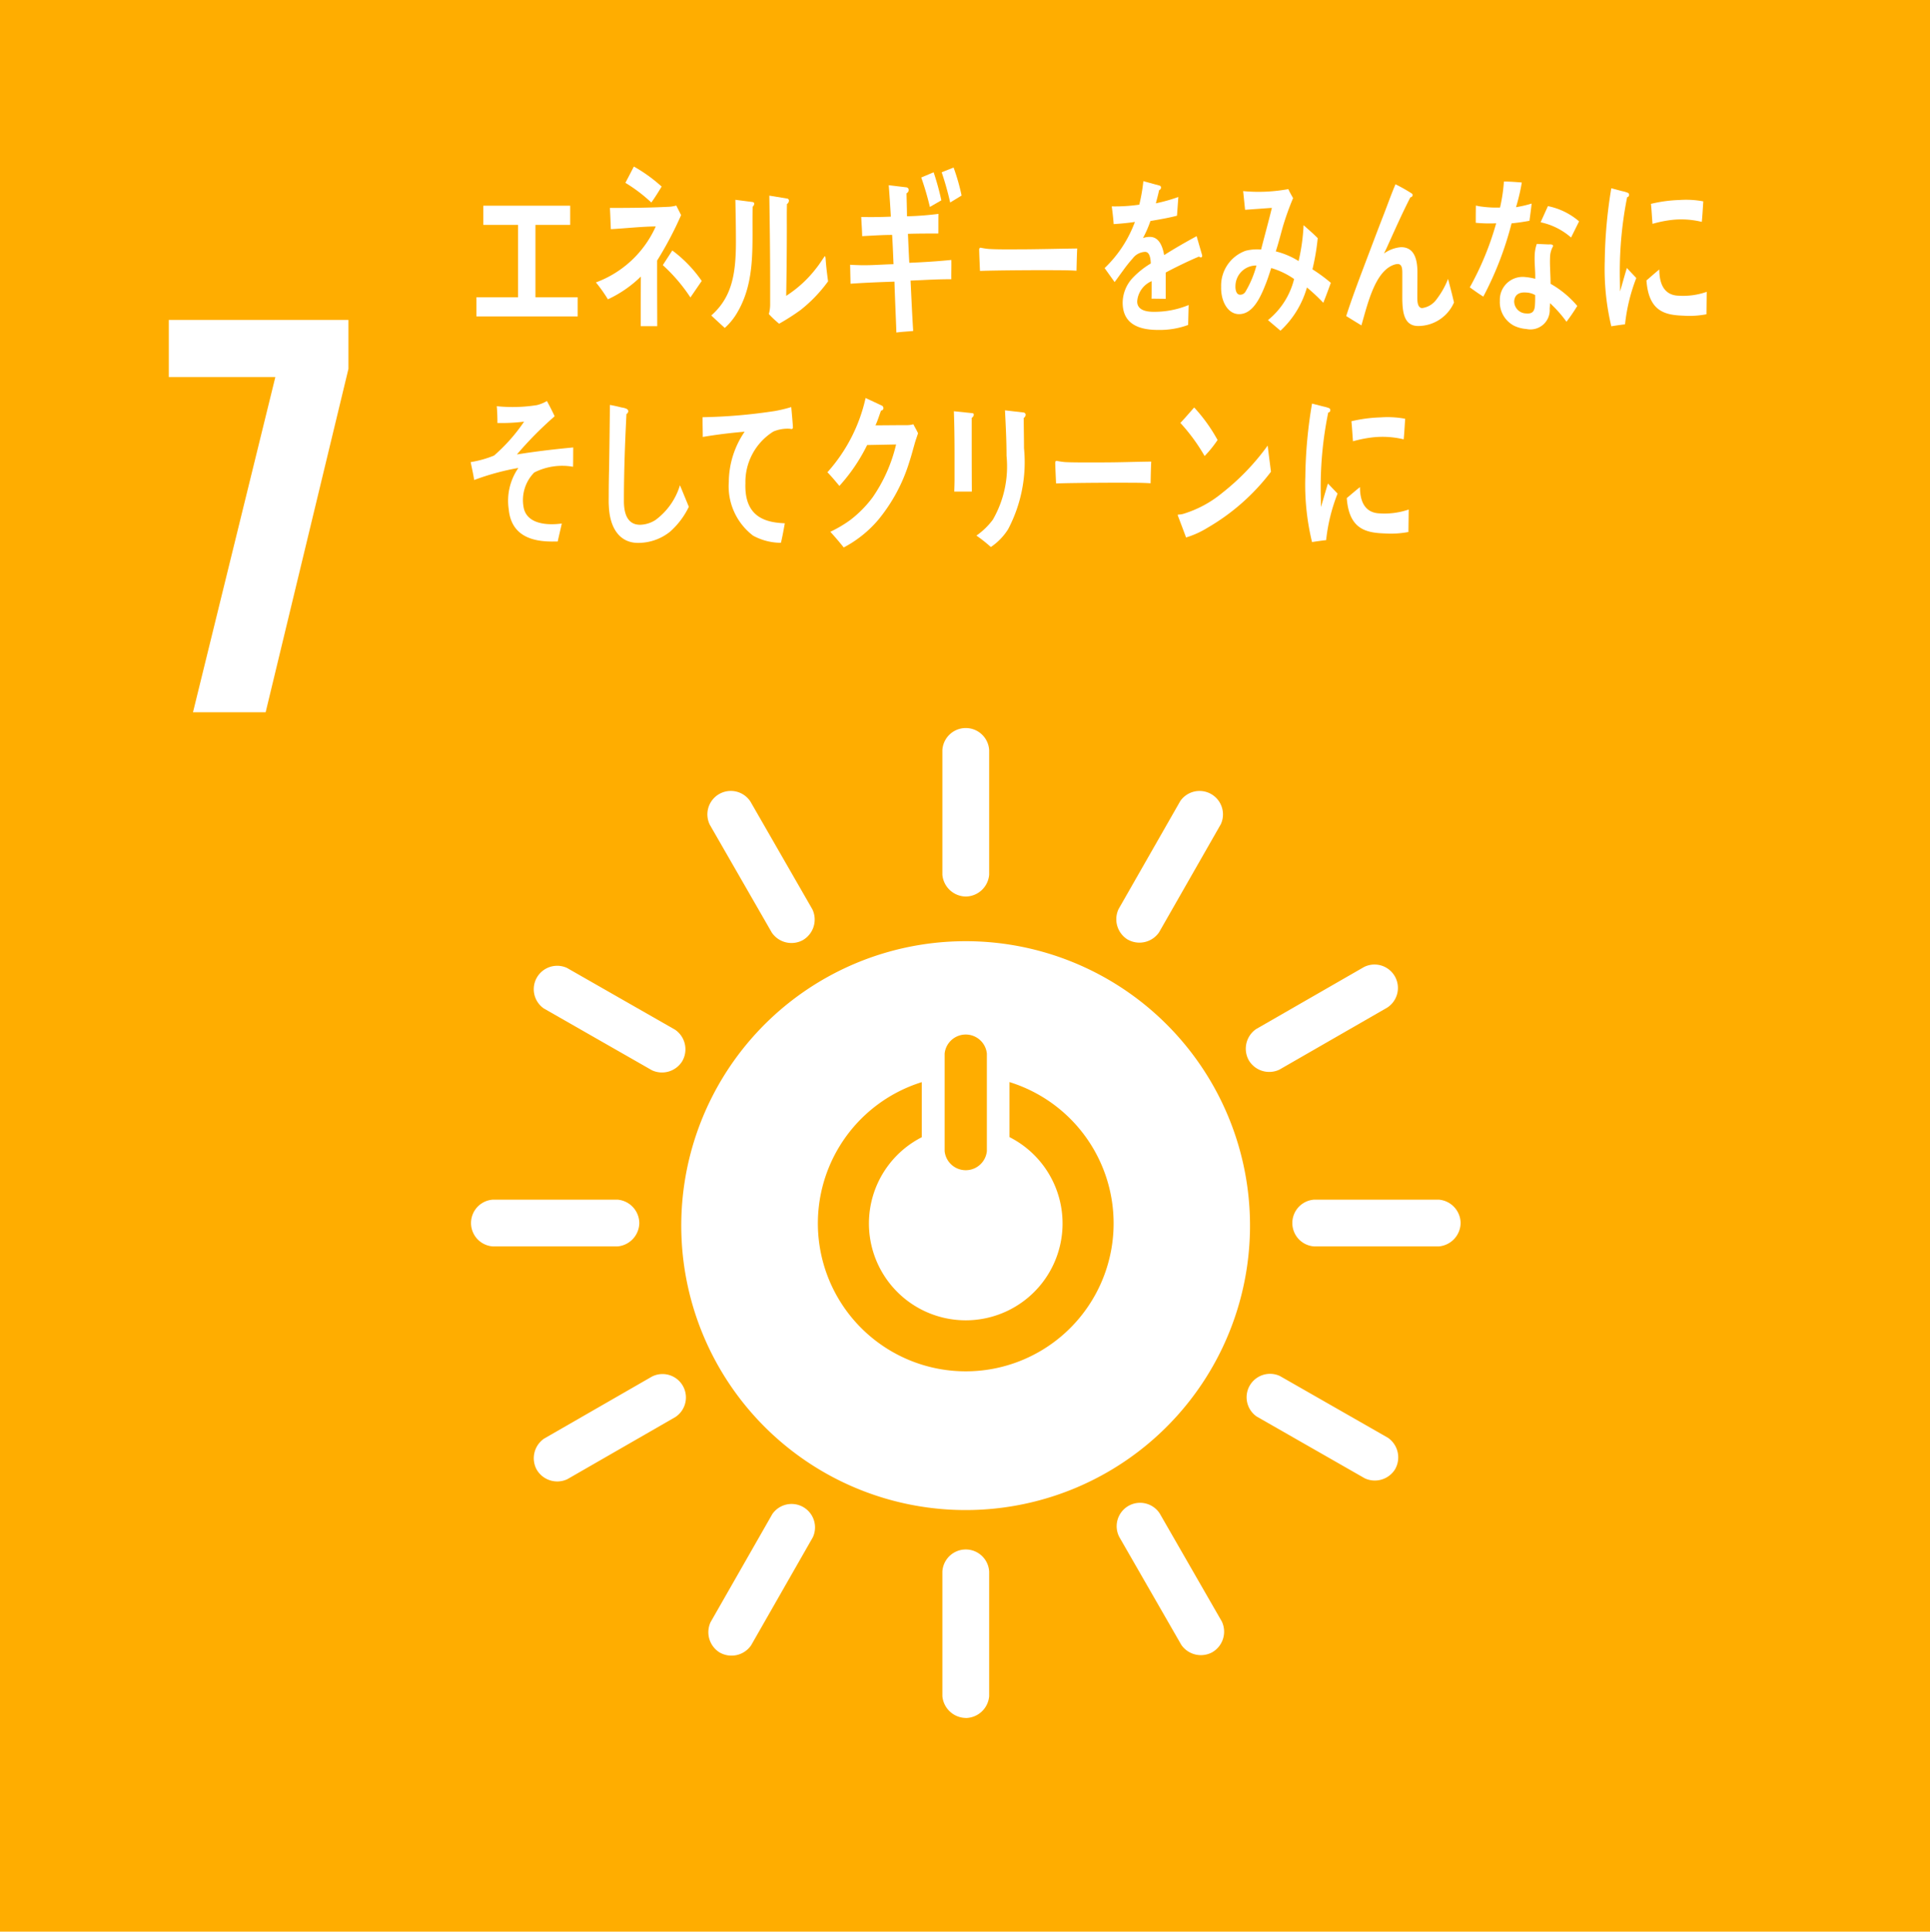
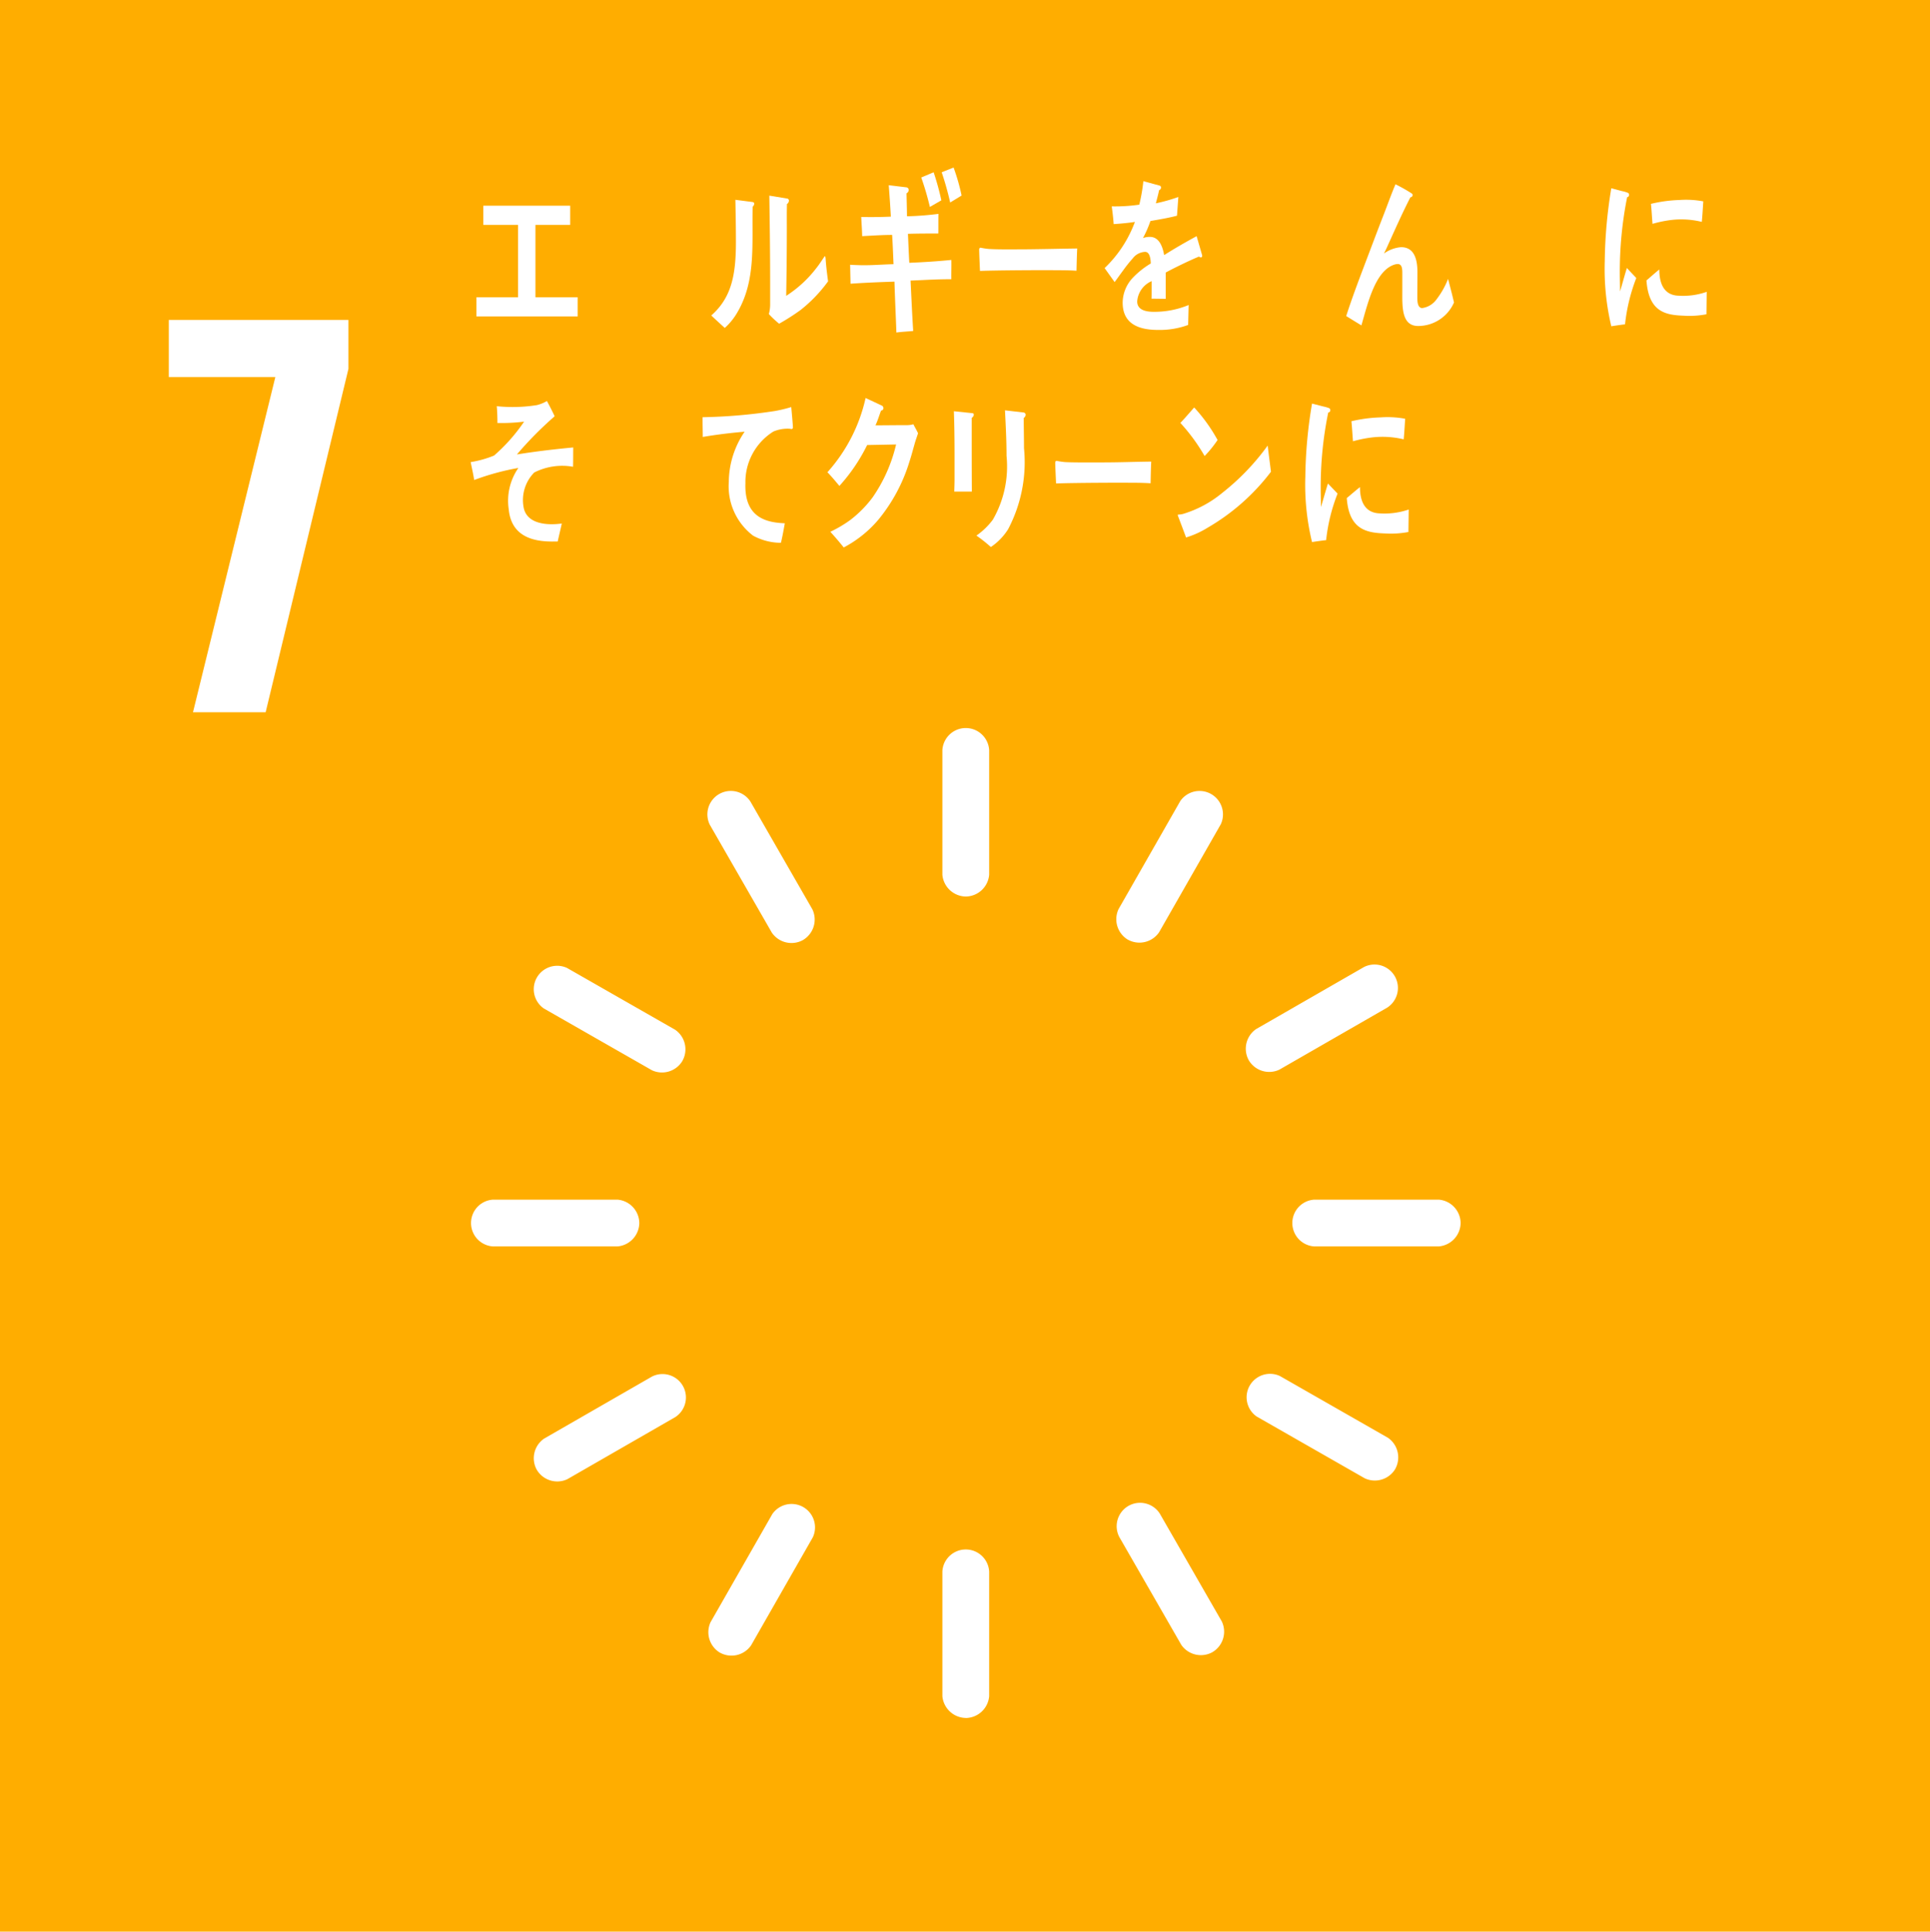
<svg xmlns="http://www.w3.org/2000/svg" width="100" height="100.061" viewBox="0 0 100 100.061">
  <g id="グループ_630" data-name="グループ 630" transform="translate(-4270 -6704.198)">
    <rect id="長方形_303" data-name="長方形 303" width="100" height="100.061" transform="translate(4270 6704.198)" fill="#ffad00" />
    <g id="グループ_546" data-name="グループ 546" transform="translate(4278.746 6720.771)">
      <path id="パス_9591" data-name="パス 9591" d="M1613.322,417.388h-5.52v-2.961h9.308v2.534l-4.29,17.788h-3.764Z" transform="translate(-1607.802 -414.427)" fill="#fff" />
    </g>
    <g id="グループ_554" data-name="グループ 554" transform="translate(4294.4 6741.915)">
-       <path id="パス_9606" data-name="パス 9606" d="M1667.081,480.2a14.734,14.734,0,1,0,14.731,14.732,14.732,14.732,0,0,0-14.731-14.732m-1.091,5.82a1.1,1.1,0,0,1,2.188,0v5.058a1.1,1.1,0,0,1-2.188,0Zm1.093,16.462a7.664,7.664,0,0,1-2.277-14.981v2.853a5.016,5.016,0,1,0,4.542-.007v-2.85a7.664,7.664,0,0,1-2.265,14.985" transform="translate(-1641.445 -469.162)" fill="#fff" />
      <path id="パス_9607" data-name="パス 9607" d="M1643.165,503.4a1.232,1.232,0,0,0-1.132-1.209h-6.451a1.214,1.214,0,0,0,0,2.423h6.451a1.235,1.235,0,0,0,1.132-1.214" transform="translate(-1634.44 -477.765)" fill="#fff" />
      <path id="パス_9608" data-name="パス 9608" d="M1713.053,503.4a1.232,1.232,0,0,0-1.132-1.209h-6.452a1.214,1.214,0,0,0,0,2.423h6.452a1.236,1.236,0,0,0,1.132-1.214" transform="translate(-1661.773 -477.765)" fill="#fff" />
      <path id="パス_9609" data-name="パス 9609" d="M1675.773,540.686a1.232,1.232,0,0,0,1.209-1.132V533.1a1.214,1.214,0,0,0-2.424,0v6.451a1.237,1.237,0,0,0,1.215,1.132" transform="translate(-1650.13 -489.408)" fill="#fff" />
      <path id="パス_9610" data-name="パス 9610" d="M1708.135,521.922a1.234,1.234,0,0,0-.381-1.612l-5.6-3.2a1.214,1.214,0,0,0-1.2,2.1l5.6,3.2a1.235,1.235,0,0,0,1.585-.491" transform="translate(-1660.241 -483.549)" fill="#fff" />
      <path id="パス_9611" data-name="パス 9611" d="M1655.243,535.769a1.232,1.232,0,0,0,1.611-.382l3.2-5.6a1.214,1.214,0,0,0-2.1-1.2l-3.2,5.6a1.237,1.237,0,0,0,.492,1.586" transform="translate(-1642.336 -487.875)" fill="#fff" />
      <path id="パス_9612" data-name="パス 9612" d="M1694.358,535.728a1.232,1.232,0,0,0,.485-1.584l-3.216-5.593a1.213,1.213,0,0,0-2.1,1.209l3.216,5.593a1.234,1.234,0,0,0,1.615.376" transform="translate(-1655.935 -487.863)" fill="#fff" />
      <path id="パス_9613" data-name="パス 9613" d="M1639.949,521.993a1.231,1.231,0,0,0,1.583.483l5.592-3.216a1.213,1.213,0,0,0-1.207-2.1l-5.593,3.216a1.235,1.235,0,0,0-.376,1.617" transform="translate(-1636.534 -483.57)" fill="#fff" />
      <path id="パス_9614" data-name="パス 9614" d="M1675.773,470.8a1.232,1.232,0,0,0,1.209-1.131v-6.453a1.214,1.214,0,0,0-2.424,0v6.453a1.237,1.237,0,0,0,1.215,1.131" transform="translate(-1650.13 -462.075)" fill="#fff" />
      <path id="パス_9615" data-name="パス 9615" d="M1647.478,487.207a1.23,1.23,0,0,0-.382-1.612l-5.6-3.2a1.214,1.214,0,0,0-1.2,2.1l5.6,3.2a1.234,1.234,0,0,0,1.585-.491" transform="translate(-1636.518 -469.972)" fill="#fff" />
      <path id="パス_9616" data-name="パス 9616" d="M1689.957,475.113a1.233,1.233,0,0,0,1.611-.382l3.2-5.6a1.214,1.214,0,0,0-2.1-1.2l-3.2,5.6a1.236,1.236,0,0,0,.491,1.586" transform="translate(-1655.913 -464.153)" fill="#fff" />
      <path id="パス_9617" data-name="パス 9617" d="M1659.519,475.143a1.232,1.232,0,0,0,.484-1.584l-3.216-5.593a1.214,1.214,0,0,0-2.1,1.209l3.216,5.592a1.235,1.235,0,0,0,1.616.377" transform="translate(-1642.309 -464.168)" fill="#fff" />
      <path id="パス_9618" data-name="パス 9618" d="M1700.533,487.153a1.232,1.232,0,0,0,1.584.483l5.592-3.216a1.213,1.213,0,0,0-1.207-2.1l-5.593,3.216a1.235,1.235,0,0,0-.376,1.617" transform="translate(-1660.228 -469.944)" fill="#fff" />
    </g>
    <g id="グループ_583" data-name="グループ 583" transform="translate(4294.386 6712.825)">
      <path id="パス_9764" data-name="パス 9764" d="M1634.961,423.368v-.993h2.156v-3.748h-1.8v-.994h4.5v.994h-1.8v3.748h2.189v.993Z" transform="translate(-1634.66 -415.604)" fill="#fff" />
-       <path id="パス_9765" data-name="パス 9765" d="M1648.3,419.17v1.038c0,.788.006,1.578.006,2.36h-.855c0-.859,0-1.716.007-2.57a6.135,6.135,0,0,1-1.708,1.18,7.827,7.827,0,0,0-.621-.876,5.466,5.466,0,0,0,3.1-2.9c-.775.009-1.551.1-2.327.142-.015-.371-.027-.734-.048-1.1,1,0,2-.007,3-.057a1.737,1.737,0,0,0,.438-.066l.251.494A18.521,18.521,0,0,1,1648.3,419.17Zm-.3-3.006a8,8,0,0,0-1.344-1.02c.149-.284.291-.558.439-.844a7.89,7.89,0,0,1,1.439,1.037C1648.363,415.623,1648.189,415.9,1648,416.164Zm2.025,4.917a8.7,8.7,0,0,0-1.431-1.674l.493-.759a6.683,6.683,0,0,1,1.524,1.578Z" transform="translate(-1638.638 -414.3)" fill="#fff" />
      <path id="パス_9766" data-name="パス 9766" d="M1657.084,417.348c-.041,1.983.174,3.823-.79,5.47a3.255,3.255,0,0,1-.653.809c-.217-.194-.541-.493-.7-.645,1.061-.935,1.277-2.127,1.277-3.815,0-.712-.014-1.461-.028-2.177l.9.116a.086.086,0,0,1,.074.1A.217.217,0,0,1,1657.084,417.348Zm2.5,5.339a11.6,11.6,0,0,1-1.127.722,5.164,5.164,0,0,1-.533-.5,1.858,1.858,0,0,0,.067-.471v-1.186c0-1.483-.02-3-.042-4.478l.94.154a.108.108,0,0,1,.074.116.213.213,0,0,1-.1.164c-.012.413-.007.818-.007,1.232,0,1.165-.013,2.361-.033,3.525a6.153,6.153,0,0,0,1.559-1.434c.141-.174.27-.377.4-.568.015-.02.028-.049.048-.049s.034.1.034.116c.028.4.074.789.129,1.183A7.442,7.442,0,0,1,1659.582,422.687Z" transform="translate(-1642.473 -415.267)" fill="#fff" />
      <path id="パス_9767" data-name="パス 9767" d="M1669.893,420.241c.043.873.08,1.736.136,2.61-.29.029-.58.04-.871.08-.03-.882-.074-1.755-.1-2.636-.763.026-1.518.054-2.276.108q-.01-.49-.021-.982c.173.013.345.016.521.022.579.014,1.154-.038,1.728-.052-.022-.509-.04-1.007-.072-1.516-.519,0-1.033.037-1.553.063-.006-.327-.034-.665-.048-.993.507.012,1.021.006,1.534-.017-.03-.546-.067-1.082-.109-1.628l.922.111a.137.137,0,0,1,.112.14.2.2,0,0,1-.112.169c.007.4.021.792.023,1.19a15.644,15.644,0,0,0,1.63-.125c-.007.347,0,.681-.006,1.017-.526,0-1.052,0-1.574.017.024.5.041,1,.071,1.5.724-.029,1.454-.075,2.177-.148.008.337-.007.672,0,1C1671.306,420.165,1670.6,420.213,1669.893,420.241Zm1-3.816a14.583,14.583,0,0,0-.447-1.525l.642-.27a13.639,13.639,0,0,1,.4,1.453Zm1.052-.229a15.568,15.568,0,0,0-.44-1.566l.617-.245a10.669,10.669,0,0,1,.415,1.45Z" transform="translate(-1647.099 -414.333)" fill="#fff" />
      <path id="パス_9768" data-name="パス 9768" d="M1682.782,422.4c-.411-.026-.735-.026-1.069-.026-.382-.01-3.014,0-3.932.036-.015-.354-.035-.8-.041-1.067-.009-.132.05-.141.094-.132a3.127,3.127,0,0,0,.418.062c.44.026.908.019,1.415.019,1.047,0,1.981-.029,3.152-.044C1682.8,421.6,1682.791,422.048,1682.782,422.4Z" transform="translate(-1651.391 -417.003)" fill="#fff" />
      <path id="パス_9769" data-name="パス 9769" d="M1693.4,419.495a.148.148,0,0,1-.093-.044c-.45.184-1.314.6-1.726.829v1.361l-.735-.009c.006-.125.006-.256.006-.407v-.5a1.238,1.238,0,0,0-.748,1.05c0,.354.286.538.854.538a4.631,4.631,0,0,0,1.812-.352l-.026,1.033a4.277,4.277,0,0,1-1.563.258c-1.221,0-1.83-.469-1.83-1.415a1.908,1.908,0,0,1,.51-1.271,4.413,4.413,0,0,1,.947-.757c-.013-.4-.113-.6-.292-.6a.839.839,0,0,0-.642.336,6.947,6.947,0,0,0-.481.6c-.229.309-.374.521-.46.628-.112-.16-.286-.4-.517-.725a6.332,6.332,0,0,0,1.569-2.391c-.329.051-.7.087-1.1.113-.025-.337-.062-.646-.1-.918a8.825,8.825,0,0,0,1.427-.089,8.821,8.821,0,0,0,.211-1.218l.841.23a.105.105,0,0,1,.075.105.148.148,0,0,1-.1.131c-.031.153-.088.381-.169.682a8.61,8.61,0,0,0,1.166-.328l-.07.97c-.342.091-.8.178-1.376.274a5.867,5.867,0,0,1-.386.883,1.063,1.063,0,0,1,.356-.06c.379,0,.628.308.741.943.5-.317,1.065-.645,1.682-.98l.286.988C1693.477,419.46,1693.453,419.495,1693.4,419.495Z" transform="translate(-1655.568 -414.788)" fill="#fff" />
-       <path id="パス_9770" data-name="パス 9770" d="M1703.62,422.109a10,10,0,0,0-.848-.794,4.871,4.871,0,0,1-1.371,2.24l-.648-.549a3.951,3.951,0,0,0,1.354-2.129,4.091,4.091,0,0,0-1.186-.569c-.1.312-.2.627-.324.924-.291.736-.691,1.482-1.364,1.464-.554-.014-.927-.65-.907-1.421a1.918,1.918,0,0,1,1.264-1.859,2.376,2.376,0,0,1,.807-.065c.157-.622.4-1.5.558-2.159l-1.388.1-.1-.969.071.007a8.534,8.534,0,0,0,2.269-.11c.072.159.161.314.247.468a14.119,14.119,0,0,0-.533,1.49c-.12.426-.227.853-.363,1.268a4.1,4.1,0,0,1,1.181.5,9.972,9.972,0,0,0,.258-1.857c.25.221.5.434.734.672a11.858,11.858,0,0,1-.274,1.614,8.279,8.279,0,0,1,.953.7C1703.885,421.417,1703.757,421.768,1703.62,422.109Zm-4.553-.862c-.006.234.063.441.242.445a.317.317,0,0,0,.279-.16,5.348,5.348,0,0,0,.568-1.354A1.073,1.073,0,0,0,1699.068,421.246Z" transform="translate(-1659.441 -415.051)" fill="#fff" />
      <path id="パス_9771" data-name="パス 9771" d="M1712.7,423.151c-.888,0-.821-1.047-.822-1.867v-.815c0-.239.005-.53-.242-.528a.62.62,0,0,0-.178.034c-1,.329-1.382,2.057-1.7,3.145-.266-.161-.528-.323-.788-.484.273-.846.58-1.67.894-2.5.352-.926.7-1.858,1.06-2.782.2-.515.384-1.038.6-1.543a8.034,8.034,0,0,1,.841.474.1.1,0,0,1,.046.085.114.114,0,0,1-.114.113c-.446.867-.846,1.782-1.253,2.674-.04.086-.08.164-.119.241a1.752,1.752,0,0,1,.887-.33c.648,0,.849.554.849,1.3,0,.446-.006.882-.006,1.327,0,.222.029.527.255.527a1.1,1.1,0,0,0,.75-.464,4.268,4.268,0,0,0,.588-1.046c.107.409.214.811.308,1.221A2.03,2.03,0,0,1,1712.7,423.151Z" transform="translate(-1663.605 -414.891)" fill="#fff" />
-       <path id="パス_9772" data-name="パス 9772" d="M1722.585,417.61c-.328.06-.6.1-.928.133a17.222,17.222,0,0,1-1.464,3.794c-.236-.144-.468-.311-.7-.48a15.31,15.31,0,0,0,1.366-3.317,7.671,7.671,0,0,1-1.058-.026c0-.295,0-.591.007-.893a2.6,2.6,0,0,0,.352.061,5.527,5.527,0,0,0,.9.041,8.621,8.621,0,0,0,.2-1.346c.356,0,.675.031.927.049a10.155,10.155,0,0,1-.3,1.28,6.343,6.343,0,0,0,.809-.188C1722.667,417.012,1722.623,417.31,1722.585,417.61Zm1.918,5.232a6.273,6.273,0,0,0-.855-.965c0,.1-.008.192-.016.286a1,1,0,0,1-1.209,1.052,1.774,1.774,0,0,1-.632-.166,1.375,1.375,0,0,1-.741-1.3,1.183,1.183,0,0,1,1.284-1.228,3.147,3.147,0,0,1,.549.094c.01-.41-.047-.813-.028-1.219a1.917,1.917,0,0,1,.109-.588l.608.027c.04,0,.237-.026.233.078,0,.02,0,.028-.008.035a1.175,1.175,0,0,0-.145.526c-.021.461.026.933.026,1.4a5.074,5.074,0,0,1,1.383,1.147A9.372,9.372,0,0,1,1724.5,422.843Zm-1.624-1.384a1.028,1.028,0,0,0-.476-.133c-.256-.02-.58.043-.611.451a.63.63,0,0,0,.61.633c.251.021.436-.027.464-.4C1722.88,421.826,1722.881,421.644,1722.879,421.459Zm1.861-2.981a3.491,3.491,0,0,0-1.578-.79l.378-.837a3.548,3.548,0,0,1,1.615.79Z" transform="translate(-1667.723 -414.8)" fill="#fff" />
-       <path id="パス_9773" data-name="パス 9773" d="M1649.4,441.143a2.631,2.631,0,0,1-1.671.584c-.894,0-1.456-.7-1.506-1.917-.012-.164-.006-.327-.006-.49,0-.464.006-.928.018-1.4.019-1.11.032-2.229.044-3.339.2.035.4.079.593.13a1.044,1.044,0,0,1,.246.06c.049.025.112.06.112.136a.175.175,0,0,1-.094.145c-.076,1.5-.132,3.011-.132,4.508,0,.764.252,1.229.838,1.229a1.541,1.541,0,0,0,.8-.249,3.481,3.481,0,0,0,1.266-1.8l.46,1.118A4.09,4.09,0,0,1,1649.4,441.143Z" transform="translate(-1639.063 -422.232)" fill="#fff" />
      <path id="パス_9774" data-name="パス 9774" d="M1658.8,435.9c-.024,0-.052-.012-.076-.013a1.884,1.884,0,0,0-.852.145,3.082,3.082,0,0,0-1.448,2.678c-.063,1.779,1.077,2.034,2.041,2.074-.06.333-.12.676-.2,1.008l-.128,0a3.049,3.049,0,0,1-1.314-.366,3.214,3.214,0,0,1-1.26-2.786,4.664,4.664,0,0,1,.82-2.6c-.724.061-1.452.149-2.169.272,0-.344-.014-.685-.008-1.023a27.734,27.734,0,0,0,3.726-.318,7.076,7.076,0,0,0,.866-.207c.015.132.09.985.087,1.053A.075.075,0,0,1,1658.8,435.9Z" transform="translate(-1642.187 -422.304)" fill="#fff" />
      <path id="パス_9775" data-name="パス 9775" d="M1669.371,436.265c-.1.344-.19.7-.3,1.031a8.725,8.725,0,0,1-1.613,3.006,6.018,6.018,0,0,1-1.789,1.432c-.223-.278-.459-.554-.694-.812a6.371,6.371,0,0,0,1.046-.62,5.968,5.968,0,0,0,1.14-1.156,8.017,8.017,0,0,0,1.221-2.747l-1.5.029a9.109,9.109,0,0,1-1.438,2.118c-.2-.237-.4-.485-.621-.707a8.522,8.522,0,0,0,1.979-3.847l.842.394a.144.144,0,0,1,.081.133.124.124,0,0,1-.123.124c-.095.257-.175.525-.288.764.539,0,1.078-.009,1.618-.009a1.15,1.15,0,0,0,.345-.046c.079.16.168.3.242.468C1669.471,435.969,1669.416,436.123,1669.371,436.265Z" transform="translate(-1646.338 -422.002)" fill="#fff" />
      <path id="パス_9776" data-name="パス 9776" d="M1676.51,435.426v.36c0,1.15,0,2.31.007,3.46h-.911c.007-.214.015-.431.015-.635v-1.27c0-.755-.008-1.51-.035-2.257l.964.1a.074.074,0,0,1,.067.079A.21.21,0,0,1,1676.51,435.426Zm2.695.01c0,.522.014,1.037.014,1.561a7.448,7.448,0,0,1-.824,4.2,3.1,3.1,0,0,1-.893.92,7.939,7.939,0,0,0-.748-.592,3.7,3.7,0,0,0,.851-.824,5.515,5.515,0,0,0,.709-3.305c0-.79-.041-1.579-.081-2.359l.958.111a.124.124,0,0,1,.115.12A.227.227,0,0,1,1679.2,435.436Z" transform="translate(-1650.548 -422.408)" fill="#fff" />
      <path id="パス_9777" data-name="パス 9777" d="M1689.152,440.5c-.409-.026-.732-.026-1.061-.026-.381-.007-2.925,0-3.837.036-.014-.344-.037-.781-.043-1.039-.007-.128.052-.138.095-.128a3.492,3.492,0,0,0,.415.06c.438.025,1.292.017,1.792.017,1.041,0,1.513-.026,2.672-.043C1689.166,439.72,1689.16,440.16,1689.152,440.5Z" transform="translate(-1653.922 -424.093)" fill="#fff" />
      <path id="パス_9778" data-name="パス 9778" d="M1696.173,441.032a4.7,4.7,0,0,1-1.106.5c-.038-.11-.432-1.15-.432-1.15,0-.037.031-.037.049-.037a.931.931,0,0,0,.27-.046,5.815,5.815,0,0,0,2-1.086,12.214,12.214,0,0,0,2.342-2.442c.052.452.113.9.17,1.356A11.123,11.123,0,0,1,1696.173,441.032Zm-.145-3.719a9.591,9.591,0,0,0-1.256-1.715c.246-.257.477-.533.716-.8a8.517,8.517,0,0,1,1.211,1.685A5.959,5.959,0,0,1,1696.028,437.313Z" transform="translate(-1657.999 -422.317)" fill="#fff" />
      <path id="パス_9779" data-name="パス 9779" d="M1706.571,441.539c-.242.027-.482.062-.731.1a12.555,12.555,0,0,1-.348-3.373,24.06,24.06,0,0,1,.348-3.8l.583.15a1.817,1.817,0,0,1,.288.082.11.11,0,0,1,.075.116.115.115,0,0,1-.107.115,19.213,19.213,0,0,0-.39,3.939c0,.322.013.636.013.96.12-.4.235-.815.362-1.22.167.172.336.35.5.52A9.147,9.147,0,0,0,1706.571,441.539Zm4.263-.421a4.867,4.867,0,0,1-1.225.075c-.958-.033-1.852-.206-1.969-1.831.226-.189.453-.389.684-.569,0,.923.39,1.338,1.014,1.361a3.854,3.854,0,0,0,1.511-.2C1710.845,440.339,1710.839,440.725,1710.834,441.119Zm-.244-4.8a4.714,4.714,0,0,0-1.554-.108,6.359,6.359,0,0,0-1.074.209c-.028-.321-.047-.719-.082-1.038a7.474,7.474,0,0,1,1.52-.2,5,5,0,0,1,1.266.071C1710.641,435.605,1710.623,435.965,1710.589,436.321Z" transform="translate(-1662.245 -422.187)" fill="#fff" />
      <path id="パス_9780" data-name="パス 9780" d="M1732.023,423.194c-.236.027-.469.062-.712.1a12.829,12.829,0,0,1-.339-3.363,24.473,24.473,0,0,1,.339-3.786l.567.15a1.691,1.691,0,0,1,.28.081.111.111,0,0,1,.074.116.114.114,0,0,1-.1.115,19.64,19.64,0,0,0-.38,3.927c0,.322.013.634.013.958.117-.4.229-.813.353-1.216l.488.518A9.357,9.357,0,0,0,1732.023,423.194Zm4.219-.522a4.622,4.622,0,0,1-1.193.074c-.933-.033-1.8-.2-1.916-1.826.221-.188.44-.388.666-.567,0,.921.379,1.335.986,1.357a3.677,3.677,0,0,0,1.47-.2C1736.251,421.894,1736.246,422.279,1736.242,422.672Zm-.238-4.785a4.506,4.506,0,0,0-1.513-.107,6.048,6.048,0,0,0-1.045.209c-.027-.321-.046-.717-.08-1.036a7.2,7.2,0,0,1,1.479-.2,4.785,4.785,0,0,1,1.232.071C1736.054,417.174,1736.036,417.533,1736,417.887Z" transform="translate(-1672.21 -415.02)" fill="#fff" />
      <path id="パス_9781" data-name="パス 9781" d="M1637.762,437.952a2.037,2.037,0,0,0-.553,1.79c.136.809,1.041.9,1.516.888.15,0,.308-.016.465-.033-.067.314-.146.622-.212.93l-.138,0c-.926.019-2.255-.132-2.4-1.671a2.983,2.983,0,0,1,.5-2.14,12.89,12.89,0,0,0-2.29.625c-.049-.314-.119-.621-.182-.927a5.482,5.482,0,0,0,1.211-.339,9.022,9.022,0,0,0,1.557-1.757,9.572,9.572,0,0,1-1.381.069c0-.29-.011-.583-.034-.869a7.991,7.991,0,0,0,2.081-.057,1.945,1.945,0,0,0,.518-.212c.139.258.275.525.4.79a18.654,18.654,0,0,0-1.956,1.978c.97-.156,1.947-.272,2.918-.362-.005.332,0,.666-.009,1A3.2,3.2,0,0,0,1637.762,437.952Z" transform="translate(-1634.467 -422.103)" fill="#fff" />
    </g>
  </g>
</svg>